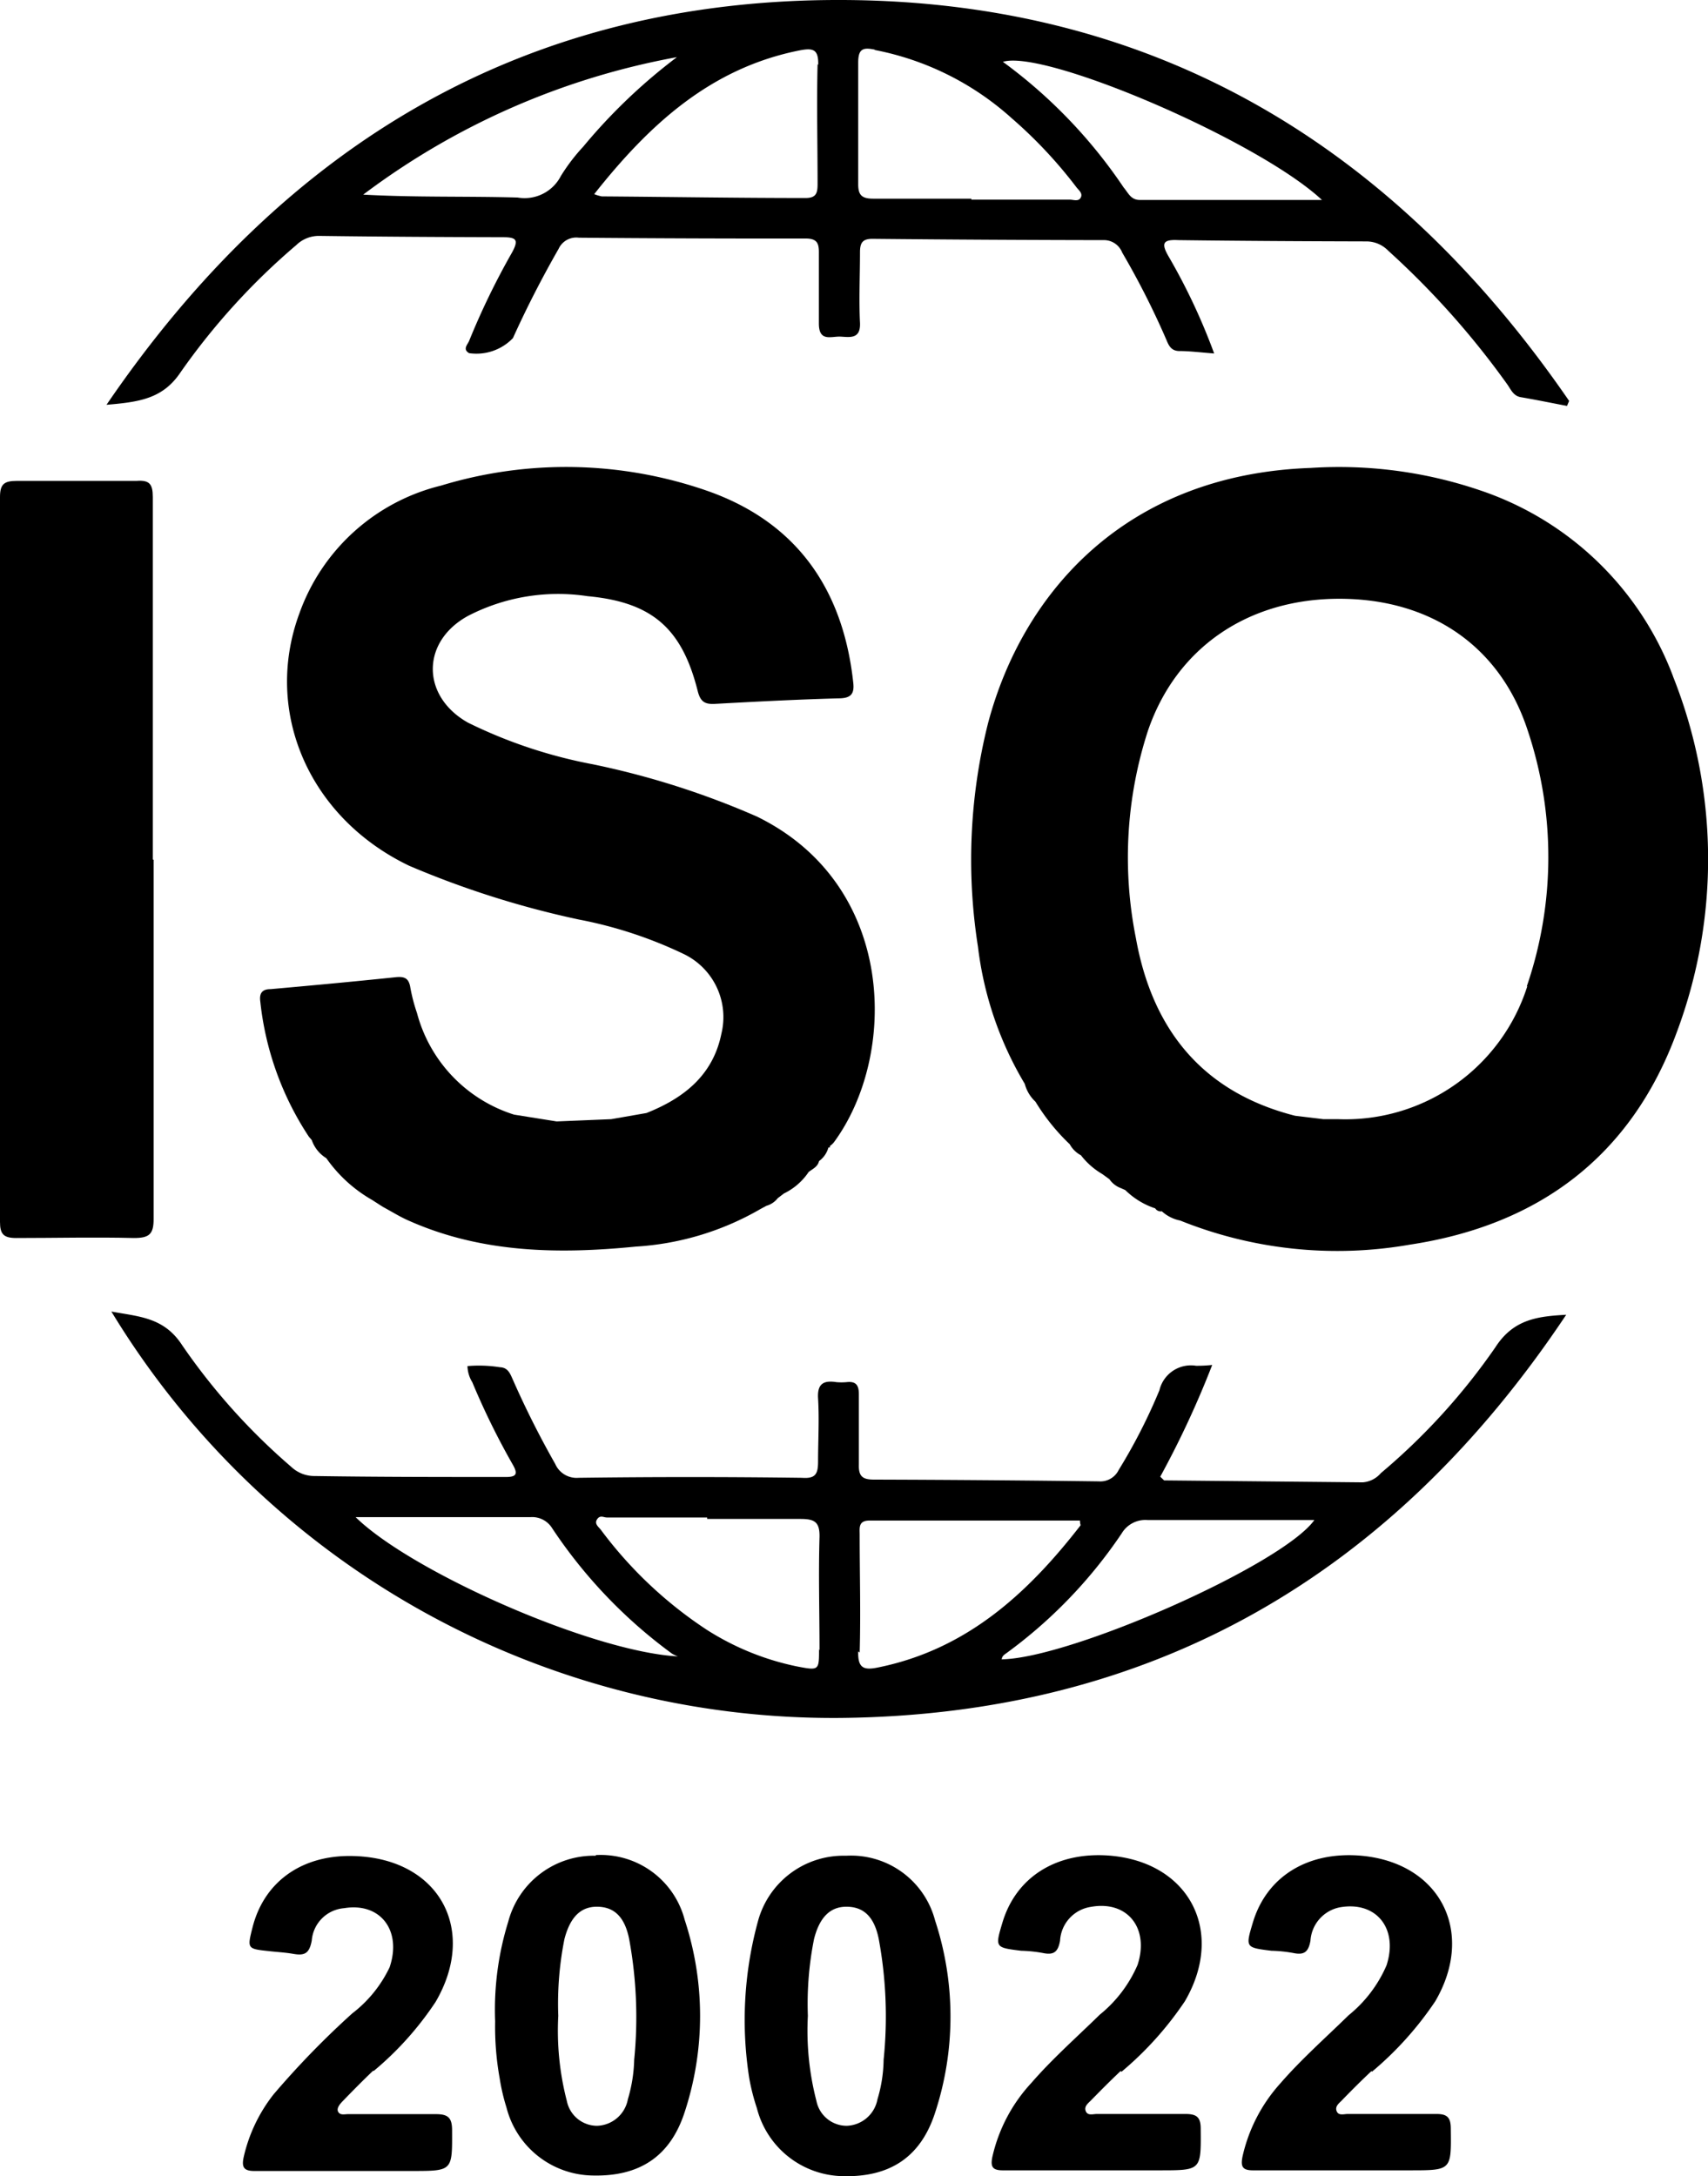
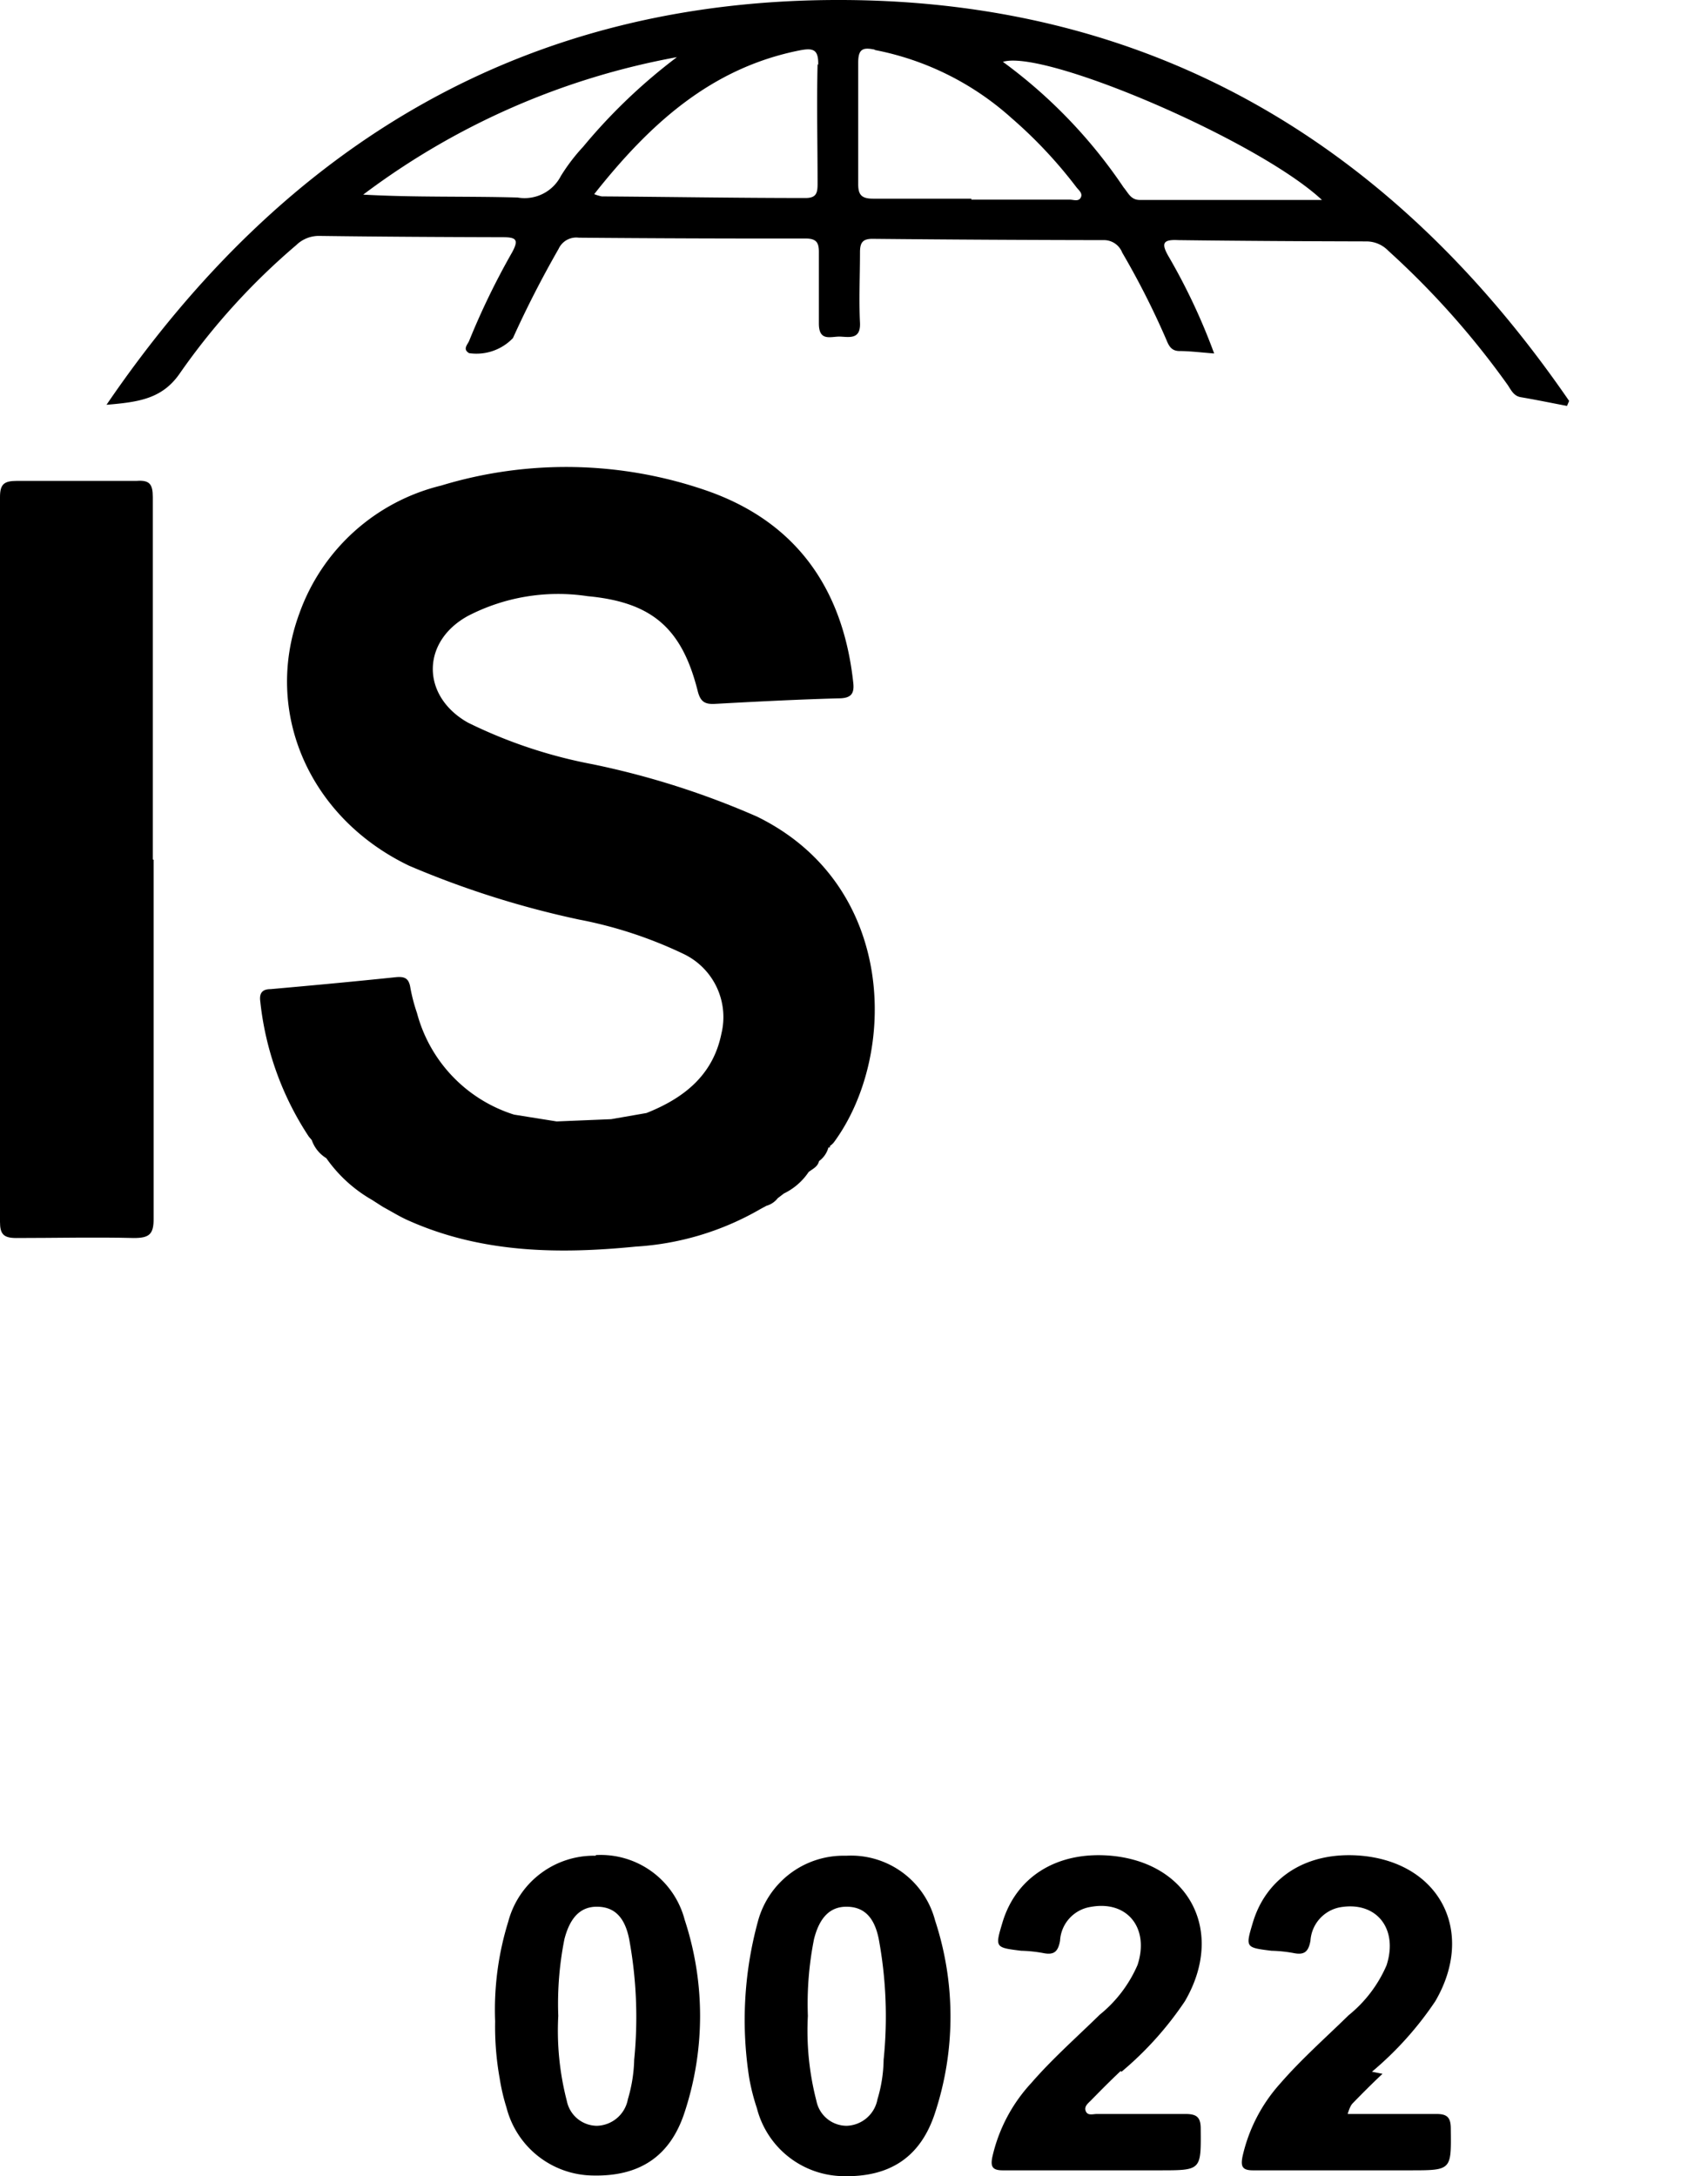
<svg xmlns="http://www.w3.org/2000/svg" viewBox="0 0 105.52 134.4">
  <g id="color_1">
    <path class="color_1-" d="M27.68,56.88V34.5c0-.8-.2-1.06-1-1H19.29c-.79,0-1.05.19-1.05,1V79.26c0,.75.21,1,1,1,2.42,0,4.85-.06,7.27,0,.94,0,1.23-.22,1.22-1.2V56.9" transform="translate(-18.24 -3.8)" />
-     <path class="colors_1-1" d="M121.6,45.57a19.31,19.31,0,0,0-11.9-11.48A27.08,27.08,0,0,0,99.21,32.7c-11.54.41-17.83,7.83-19.93,15.77a34.56,34.56,0,0,0-.62,13.81,21.46,21.46,0,0,0,2.89,8.46,2.31,2.31,0,0,0,.66,1.1,12.81,12.81,0,0,0,2.12,2.63,1.67,1.67,0,0,0,.69.68,4.58,4.58,0,0,0,1.32,1.16l.44.32a1.49,1.49,0,0,0,.71.55l.27.12a4.77,4.77,0,0,0,1.85,1.13.4.4,0,0,0,.41.18h0a2.34,2.34,0,0,0,1.13.57,26,26,0,0,0,14.19,1.49c8-1.21,13.68-5.49,16.48-13.09a30.47,30.47,0,0,0-.22-22m-9,19.12a11.79,11.79,0,0,1-11.69,8.22H100l-1.75-.21c-5.77-1.47-8.84-5.38-9.84-11a25.32,25.32,0,0,1,.75-12.78c1.76-5.14,6.2-8.16,11.85-8.15s9.92,2.95,11.61,8.13a24.62,24.62,0,0,1-.06,15.82" transform="translate(-18.24 -3.8)" />
    <path class="colors_1-1" d="M65,54.23A50.81,50.81,0,0,0,54.85,51a30,30,0,0,1-7.7-2.57c-2.89-1.63-2.9-5,0-6.59a12.12,12.12,0,0,1,7.39-1.22c4,.37,5.83,2,6.8,5.84.17.69.45.85,1.1.81,2.54-.14,5.07-.27,7.6-.34.78,0,1-.28.91-1-.63-5.76-3.51-9.88-9-11.81a26.54,26.54,0,0,0-16.46-.33,12.42,12.42,0,0,0-8.76,7.91c-2.24,6.09.63,12.62,6.79,15.57A57.11,57.11,0,0,0,54,60.59a26.48,26.48,0,0,1,6.48,2.13,4.32,4.32,0,0,1,2.33,4.91c-.52,2.59-2.34,4-4.63,4.91L56,72.92l-3.37.14L50,72.64a9,9,0,0,1-6-6.28,10.66,10.66,0,0,1-.41-1.57c-.09-.56-.34-.69-.88-.64-2.58.27-5.17.51-7.76.74-.51,0-.7.25-.63.76a18.73,18.73,0,0,0,3,8.35l.18.21a2.12,2.12,0,0,0,.9,1.12h0a8.74,8.74,0,0,0,2.83,2.58l.67.43c.54.29,1.06.62,1.62.86,4.51,2,9.26,2.06,14,1.59a17.44,17.44,0,0,0,7.7-2.32l.37-.2a1.35,1.35,0,0,0,.7-.47l.38-.29a3.86,3.86,0,0,0,1.53-1.33c.25-.19.56-.32.64-.67a1.55,1.55,0,0,0,.58-.84h.09v-.09a1.26,1.26,0,0,0,.24-.22C73.71,69,73.66,58.46,65,54.23" transform="translate(-18.24 -3.8)" />
  </g>
  <g id="color_2">
-     <path class="colors_2-1" d="M110.63,87a39.34,39.34,0,0,1-7.08,7.78,1.63,1.63,0,0,1-1.12.57l-12.27-.12L89.92,95a58.37,58.37,0,0,0,3.21-6.9,8.37,8.37,0,0,1-1,.05,2,2,0,0,0-2.26,1.51,34.67,34.67,0,0,1-2.52,4.93,1.26,1.26,0,0,1-1.22.7q-6.94-.09-13.91-.11c-.71,0-.94-.22-.92-.93V89.9c0-.56-.19-.8-.75-.74a3.53,3.53,0,0,1-.65,0c-.83-.13-1.17.15-1.12,1,.08,1.3,0,2.61,0,3.91,0,.79-.18,1.06-1,1q-6.9-.09-13.8,0a1.44,1.44,0,0,1-1.44-.86A57.23,57.23,0,0,1,49.92,89c-.17-.38-.3-.74-.8-.76a8.36,8.36,0,0,0-2-.07,2,2,0,0,0,.3,1,45.77,45.77,0,0,0,2.49,5.07c.36.62.22.79-.48.78-3.91,0-7.83,0-11.74-.06a2.08,2.08,0,0,1-1.46-.57,39,39,0,0,1-6.73-7.5c-1.13-1.75-2.69-1.77-4.38-2.09A52.18,52.18,0,0,0,70.2,109.9c19.33-.2,34.13-8.9,44.8-24.9-1.72.1-3.24.25-4.37,2M40.14,97.5H51a1.45,1.45,0,0,1,1.35.68,30.48,30.48,0,0,0,7.38,7.73,1.76,1.76,0,0,0,.39.19c-5.32-.29-16.51-5.24-19.94-8.63m28.66,8.18c0,1.32,0,1.33-1.36,1.07a16.5,16.5,0,0,1-5.6-2.28,25.81,25.81,0,0,1-6.52-6.16c-.14-.18-.42-.37-.23-.65s.4-.11.6-.11h6.2v.09h5.75c.87,0,1.21.17,1.19,1.12-.07,2.31,0,4.63,0,7m2.48.13c.07-2.42,0-4.84,0-7.27,0-.43-.09-.88.61-.88h13A1,1,0,0,0,85,98c-3.27,4.22-7.06,7.69-12.55,8.79-.88.18-1.22,0-1.19-1m8.87.51c0-.22.16-.31.3-.41a29.55,29.55,0,0,0,7.11-7.39,1.7,1.7,0,0,1,1.61-.82H99.44c-2,2.78-15,8.51-19.28,8.6" transform="translate(-18.24 -3.8)" />
    <path class="colors_2-1" d="M29.39,26.8a41.7,41.7,0,0,1,7.15-7.86A2,2,0,0,1,38,18.37c3.77.05,7.53.07,11.3.08.85,0,1,.16.57.95a45.81,45.81,0,0,0-2.65,5.46c-.1.23-.41.51,0,.75a3.12,3.12,0,0,0,2.71-.93c.85-1.88,1.79-3.71,2.82-5.51A1.2,1.2,0,0,1,54,18.48q7,.06,14,.05c.71,0,.84.28.83.9v4.35c0,1.16.77.78,1.34.81s1.25.17,1.2-.86c-.07-1.44,0-2.89,0-4.34,0-.58.14-.85.8-.84q7.11.07,14.23.08a1.21,1.21,0,0,1,1.17.77,50.09,50.09,0,0,1,2.7,5.32c.16.38.29.74.8.76.68,0,1.36.09,2.18.15a37.73,37.73,0,0,0-2.82-6c-.46-.8-.35-1.05.6-1,3.87.05,7.75.07,11.63.08a1.87,1.87,0,0,1,1.34.57,51.59,51.59,0,0,1,7.36,8.26c.22.31.37.71.83.79,1,.17,1.91.36,2.86.54l.13-.31C104.34,12.8,89.61,3.87,70.28,3.8c-19.49-.07-34.41,8.8-45.46,25,2-.17,3.47-.36,4.57-2M99.91,16.15H88.66c-.56,0-.71-.43-1-.77A31.09,31.09,0,0,0,80.2,7.62c2.56-.8,15.78,4.86,19.71,8.53M72.3,6.89a17.63,17.63,0,0,1,8.43,4.2,28.28,28.28,0,0,1,4,4.26c.14.19.42.38.28.65s-.45.13-.68.13H78.25v-.06H72.18c-.73,0-.93-.25-.92-.94V7.65c0-.87.34-.92,1-.79m-3.51.91c-.06,2.46,0,4.92,0,7.38,0,.54-.06.88-.74.88-4.2,0-8.4-.07-12.59-.1a2.54,2.54,0,0,1-.47-.14c3.41-4.31,7.2-7.79,12.7-8.88.83-.16,1.16-.06,1.14.89m-8.73-.47a34.45,34.45,0,0,0-5.79,5.53,11.54,11.54,0,0,0-1.38,1.81A2.52,2.52,0,0,1,50.22,16c-3.16-.09-6.34,0-9.54-.18A45.89,45.89,0,0,1,60.06,7.33" transform="translate(-18.24 -3.8)" />
    <path class="colors_2-1" d="M55.05,118.41a5.47,5.47,0,0,0-5.41,4.07,18.36,18.36,0,0,0-.81,6.16,18,18,0,0,0,.28,3.52,12.37,12.37,0,0,0,.42,1.8,5.58,5.58,0,0,0,5.32,4.2c2.86.07,4.79-1.14,5.69-3.92a19,19,0,0,0,0-11.87,5.36,5.36,0,0,0-5.49-4M57.42,131a9.28,9.28,0,0,1-.39,2.45,2,2,0,0,1-1.91,1.64,1.91,1.91,0,0,1-1.86-1.53,17.28,17.28,0,0,1-.53-5.26,20.37,20.37,0,0,1,.38-4.74c.35-1.35,1-2,2-2s1.71.54,2,2a26.58,26.58,0,0,1,.31,7.45" transform="translate(-18.24 -3.8)" />
    <path class="colors_2-1" d="M70.47,118.41a5.47,5.47,0,0,0-5.41,4.07,23.09,23.09,0,0,0-.53,9.68A13.06,13.06,0,0,0,65,134a5.58,5.58,0,0,0,5.32,4.2c2.86.07,4.79-1.14,5.69-3.92a19,19,0,0,0,0-11.87,5.37,5.37,0,0,0-5.49-4M72.83,131a8.82,8.82,0,0,1-.38,2.45,2,2,0,0,1-1.91,1.64,1.91,1.91,0,0,1-1.86-1.53,17.28,17.28,0,0,1-.53-5.26,20.37,20.37,0,0,1,.38-4.74c.34-1.35,1-2,2-2s1.71.54,2,2a26.22,26.22,0,0,1,.3,7.45" transform="translate(-18.24 -3.8)" />
-     <path class="colors_2-1" d="M41.32,131.71a19.7,19.7,0,0,0,3.83-4.27c2.58-4.41.28-8.73-4.81-9-3.3-.19-5.76,1.48-6.5,4.4-.33,1.31-.33,1.32,1,1.46.5.06,1,.08,1.51.17.69.12,1,0,1.15-.82a2.18,2.18,0,0,1,2-2c2.24-.37,3.58,1.38,2.81,3.65A7.81,7.81,0,0,1,40,128.15a53.35,53.35,0,0,0-4.86,5A9.74,9.74,0,0,0,33.3,137c-.15.66,0,.9.74.88h9.65c2.52,0,2.49,0,2.48-2.51,0-.78-.25-1-1-1-1.81,0-3.62,0-5.43,0-.21,0-.47.08-.6-.13s.08-.47.24-.64c.63-.65,1.26-1.29,1.92-1.92" transform="translate(-18.24 -3.8)" />
-     <path class="colors_2-1" d="M103,131.75a20.75,20.75,0,0,0,3.91-4.35c2.52-4.31.27-8.62-4.69-9-3.25-.24-5.74,1.33-6.58,4.14-.46,1.54-.46,1.54,1.15,1.74a8.44,8.44,0,0,1,1.41.15c.64.12.88-.11,1-.77a2.25,2.25,0,0,1,1.8-2.06c2.26-.41,3.64,1.3,2.9,3.58a8.06,8.06,0,0,1-2.34,3.08c-1.42,1.39-2.92,2.71-4.23,4.22A10,10,0,0,0,95,137c-.12.62,0,.85.69.84h9.65c2.59,0,2.56,0,2.53-2.57,0-.73-.25-.92-.94-.91H101.5c-.24,0-.56.12-.68-.17s.13-.48.3-.65c.6-.62,1.22-1.24,1.85-1.83" transform="translate(-18.24 -3.8)" />
+     <path class="colors_2-1" d="M103,131.75a20.75,20.75,0,0,0,3.91-4.35c2.52-4.31.27-8.62-4.69-9-3.25-.24-5.74,1.33-6.58,4.14-.46,1.54-.46,1.54,1.15,1.74a8.44,8.44,0,0,1,1.41.15c.64.12.88-.11,1-.77a2.25,2.25,0,0,1,1.8-2.06c2.26-.41,3.64,1.3,2.9,3.58a8.06,8.06,0,0,1-2.34,3.08c-1.42,1.39-2.92,2.71-4.23,4.22A10,10,0,0,0,95,137c-.12.62,0,.85.69.84h9.65c2.59,0,2.56,0,2.53-2.57,0-.73-.25-.92-.94-.91H101.5s.13-.48.3-.65c.6-.62,1.22-1.24,1.85-1.83" transform="translate(-18.24 -3.8)" />
    <path class="colors_2-1" d="M87.53,131.75a20.75,20.75,0,0,0,3.91-4.35c2.52-4.31.27-8.62-4.69-9-3.25-.24-5.74,1.33-6.58,4.14-.46,1.54-.46,1.54,1.16,1.74a8.43,8.43,0,0,1,1.4.15c.64.12.88-.11,1-.77a2.24,2.24,0,0,1,1.9-2.09c2.25-.41,3.63,1.3,2.89,3.58a8.06,8.06,0,0,1-2.34,3.08c-1.42,1.39-2.92,2.71-4.23,4.22a9.93,9.93,0,0,0-2.4,4.55c-.13.62,0,.85.68.84h9.65c2.59,0,2.56,0,2.54-2.57,0-.73-.26-.92-1-.91H86c-.24,0-.56.12-.68-.17s.13-.48.3-.65c.61-.62,1.22-1.24,1.85-1.83" transform="translate(-18.24 -3.8)" />
  </g>
</svg>